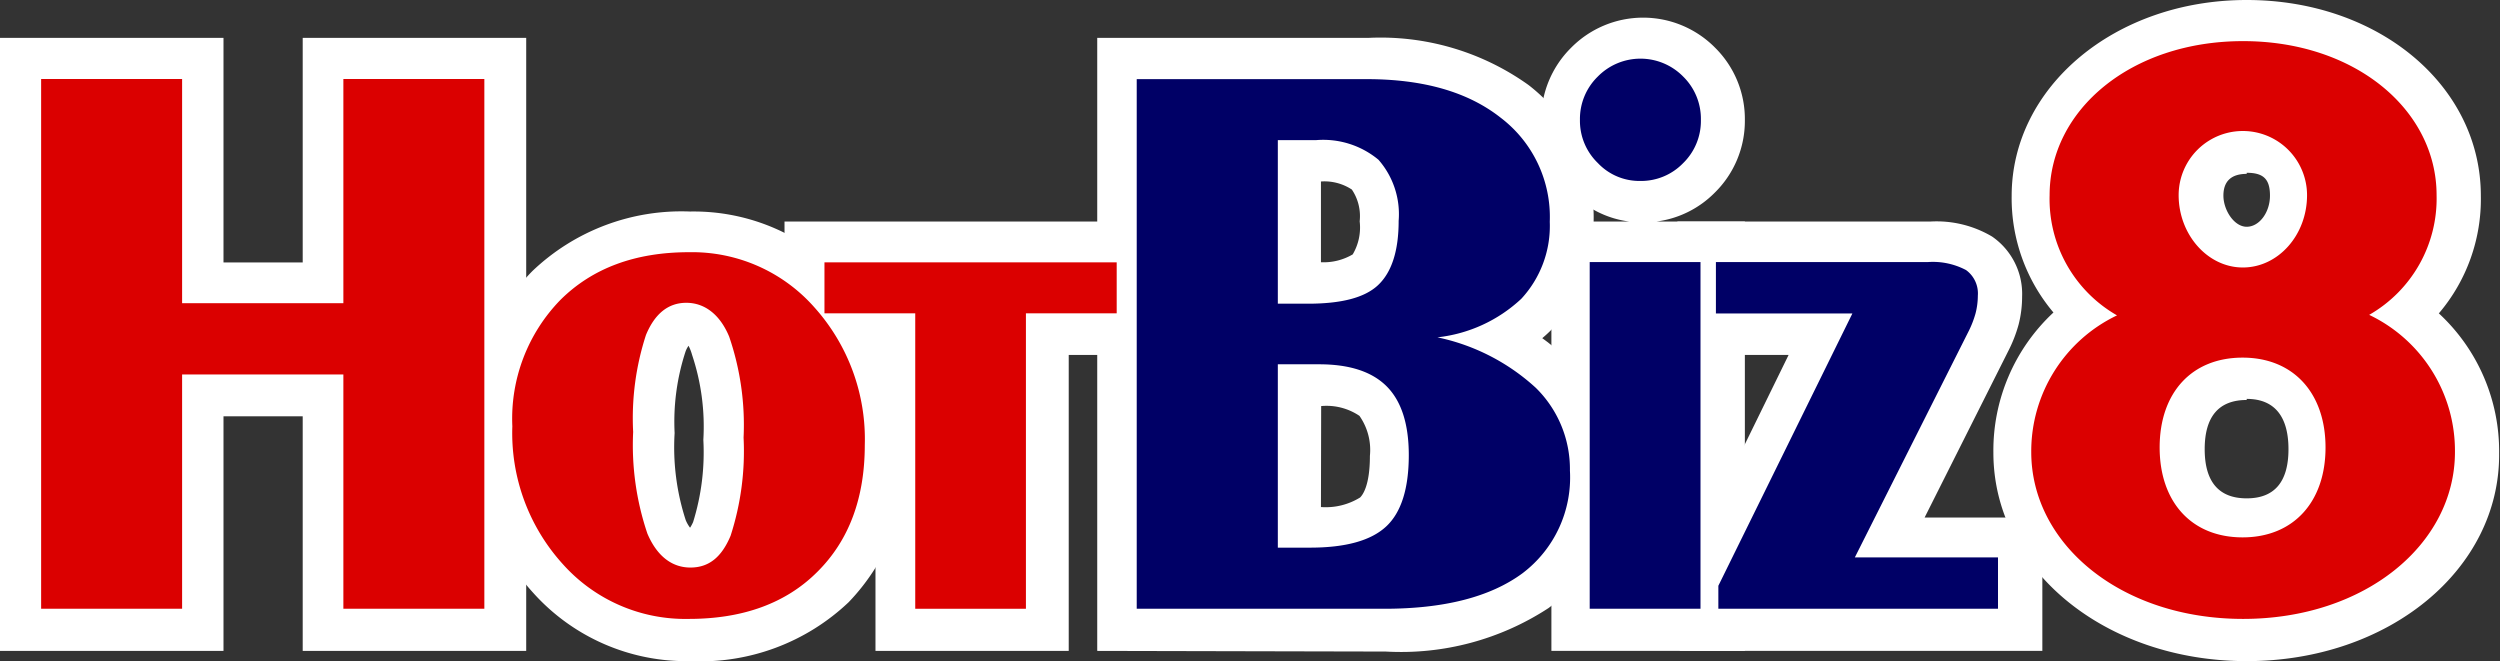
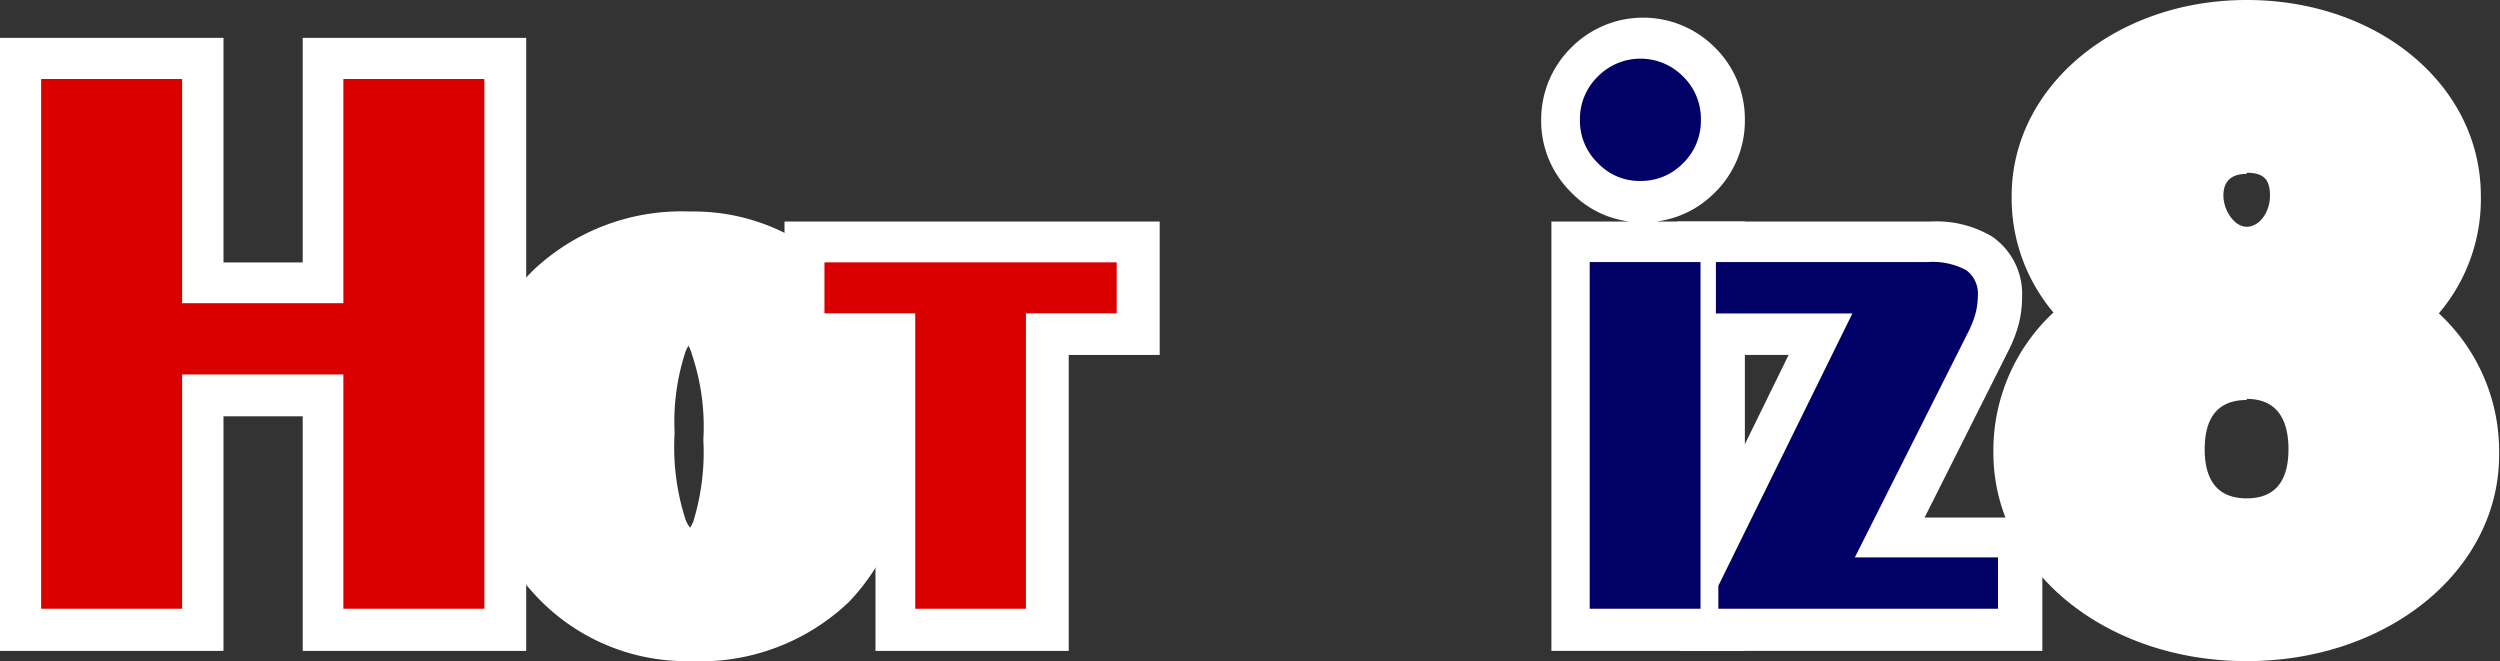
<svg xmlns="http://www.w3.org/2000/svg" xmlns:xlink="http://www.w3.org/1999/xlink" viewBox="0 0 114.88 30.38">
  <rect x="0" y="0" width="114.88" height="30.38" fill="#333333" stroke="none" />
  <defs>
    <style>.cls-1{fill:#db0000;}.cls-1,.cls-2{fill-rule:evenodd;}.cls-2{fill:#006;}.cls-3{fill:#fff;}</style>
    <symbol id="HotBiz8" data-name="HotBiz8" viewBox="0 0 188 45">
      <polygon class="cls-1" points="10.98 20.41 10.98 2.95 0 2.95 0 44.21 10.98 44.21 10.98 25.96 23.54 25.96 23.54 44.21 34.52 44.21 34.52 2.95 23.54 2.95 23.54 20.41 10.98 20.41" />
-       <path class="cls-2" d="M104.62,44.21q7,0,10.75-2.76a9.35,9.35,0,0,0,3.7-8A8.87,8.87,0,0,0,116.41,27a16.28,16.28,0,0,0-7.66-3.93,11.38,11.38,0,0,0,6.53-3,8.35,8.35,0,0,0,2.22-6,9.71,9.71,0,0,0-3.83-8.11c-2.54-2-6-3-10.45-3H85.33V44.21ZM99.31,7.71a6.73,6.73,0,0,1,4.85,1.53A6.43,6.43,0,0,1,105.73,14c0,2.33-.54,4-1.6,5s-2.9,1.45-5.47,1.45H96.32V7.71Zm.23,17.46c2.38,0,4.13.58,5.27,1.73s1.71,2.94,1.71,5.34c0,2.61-.59,4.47-1.76,5.56s-3.13,1.65-5.93,1.65H96.32V25.17Z" />
-       <path class="cls-1" d="M60.45,41.34q3.69-3.66,3.7-9.86a15.37,15.37,0,0,0-3.92-10.74,12.7,12.7,0,0,0-9.78-4.3q-6.26,0-10,3.71A13.25,13.25,0,0,0,36.7,30a15.18,15.18,0,0,0,3.92,10.72A12.79,12.79,0,0,0,50.45,45C54.64,45,58,43.79,60.45,41.34ZM53.7,38.52C53,40.2,52,41,50.57,41s-2.6-.88-3.35-2.64a21.49,21.49,0,0,1-1.11-7.92,20.91,20.91,0,0,1,1-7.56c.69-1.66,1.74-2.5,3.14-2.5s2.61.88,3.34,2.64a21.21,21.21,0,0,1,1.12,7.86A21.37,21.37,0,0,1,53.7,38.52Z" />
      <path class="cls-2" d="M152.41,44.21v-4H141.26l8.87-17.63a7.61,7.61,0,0,0,.53-1.37,5.57,5.57,0,0,0,.18-1.38,2.25,2.25,0,0,0-.92-2,5.52,5.52,0,0,0-3-.62H130.44v4h10.63L130.63,42.42v1.79Z" />
      <polygon class="cls-1" points="76.7 44.21 76.7 21.2 83.77 21.2 83.77 17.23 61.01 17.23 61.01 21.2 68.08 21.2 68.08 44.21 76.7 44.21" />
      <path class="cls-2" d="M121.24,9.49a4.45,4.45,0,0,0,3.31,1.4,4.55,4.55,0,0,0,3.33-1.38,4.59,4.59,0,0,0,1.39-3.37,4.61,4.61,0,0,0-1.38-3.38,4.66,4.66,0,0,0-6.65,0,4.61,4.61,0,0,0-1.39,3.37A4.57,4.57,0,0,0,121.24,9.49Zm8,34.72v-27h-8.63v27Z" />
-       <path class="cls-1" d="M166.48,12a5,5,0,0,1,10,0c0,3.11-2.25,5.63-5,5.63S166.48,15.06,166.48,12ZM155,32c0,7.19,7,13,16.5,13S188,39.18,188,32a11.73,11.73,0,0,0-6.68-10.68A10.44,10.44,0,0,0,186.57,12C186.57,5.35,180.22,0,171.5,0s-15.07,5.35-15.07,12a10.44,10.44,0,0,0,5.25,9.36A11.73,11.73,0,0,0,155,32Zm10-.35c0-4.27,2.5-7,6.46-7s6.46,2.76,6.46,7-2.5,7-6.46,7S165,35.91,165,31.64Z" />
    </symbol>
  </defs>
  <g id="レイヤー_2" data-name="レイヤー 2">
    <g id="レイヤー_1-2" data-name="レイヤー 1">
      <polygon class="cls-3" points="13.91 29.91 13.91 19.13 10.27 19.13 10.27 29.91 0 29.91 0 1.74 10.27 1.74 10.27 12.06 13.91 12.06 13.91 1.74 24.18 1.74 24.18 29.91 13.91 29.91" />
-       <path class="cls-3" d="M50.42,29.91V1.74H62.89A11.69,11.69,0,0,1,70.23,3.9a7.67,7.67,0,0,1,3,6.29,6.79,6.79,0,0,1-1.84,4.86,6.11,6.11,0,0,1-.52.49,8.4,8.4,0,0,1,1.16,1,7.1,7.1,0,0,1,2.13,5.15,7.46,7.46,0,0,1-3,6.25,12.38,12.38,0,0,1-7.48,2ZM60.7,23.3a3,3,0,0,0,1.8-.44c.11-.11.45-.53.45-1.91a2.73,2.73,0,0,0-.48-1.84,2.7,2.7,0,0,0-1.76-.45h0Zm0-11.25a2.63,2.63,0,0,0,1.46-.36,2.43,2.43,0,0,0,.32-1.52,2.18,2.18,0,0,0-.36-1.46,2.29,2.29,0,0,0-1.42-.37Z" />
      <path class="cls-3" d="M31.71,30.38a9.45,9.45,0,0,1-7.21-3.14,10.85,10.85,0,0,1-2.81-7.62,9.67,9.67,0,0,1,2.77-7.16,9.92,9.92,0,0,1,7.25-2.74,9.35,9.35,0,0,1,7.17,3.15,11,11,0,0,1,2.81,7.63A9.7,9.7,0,0,1,39,27.67,9.9,9.9,0,0,1,31.71,30.38Zm-.07-14.49a1.07,1.07,0,0,0-.14.27A10.36,10.36,0,0,0,31,19.9a10.81,10.81,0,0,0,.51,4,1.54,1.54,0,0,0,.2.35,1.81,1.81,0,0,0,.14-.26,10.77,10.77,0,0,0,.47-3.78,10.39,10.39,0,0,0-.52-3.91A2.06,2.06,0,0,0,31.64,15.89Zm0,0v0Z" />
      <path class="cls-3" d="M77.19,29.91V26.52l5-10.21H77.08V10.18H88.71a5,5,0,0,1,2.83.69,3.2,3.2,0,0,1,1.38,2.76,5.16,5.16,0,0,1-.16,1.28,6.26,6.26,0,0,1-.46,1.19l-3.86,7.68h5.41v6.13Z" />
      <polygon class="cls-3" points="40.23 29.91 40.23 16.31 36.05 16.31 36.05 10.18 53.29 10.18 53.29 16.31 49.11 16.31 49.11 29.91 40.23 29.91" />
      <path class="cls-3" d="M71.29,29.91V10.18h3.58a4.49,4.49,0,0,1-2.68-1.35,4.6,4.6,0,0,1-1.37-3.31A4.64,4.64,0,0,1,72.19,2.2a4.65,4.65,0,0,1,6.63,0,4.61,4.61,0,0,1,1.36,3.32A4.62,4.62,0,0,1,78.8,8.85a4.6,4.6,0,0,1-2.68,1.33h4.06V29.91Z" />
      <path class="cls-3" d="M103.24,30.38c-6.53,0-11.64-4.21-11.64-9.58a8.66,8.66,0,0,1,2.76-6.44A8.14,8.14,0,0,1,92.44,9c0-5,4.74-9,10.8-9S114,3.93,114,9a8.1,8.1,0,0,1-1.93,5.4,8.63,8.63,0,0,1,2.77,6.44C114.88,26.17,109.77,30.38,103.24,30.38Zm0-12c-1.28,0-1.93.76-1.93,2.26s.65,2.26,1.93,2.26,1.92-.76,1.92-2.26S104.52,18.33,103.24,18.33Zm0-10.39c-.71,0-1.07.34-1.07,1s.49,1.43,1.07,1.43,1.07-.66,1.07-1.43S104,7.94,103.24,7.94Z" />
      <use width="188" height="45" transform="translate(1.89 1.89) scale(0.59)" xlink:href="#HotBiz8" />
    </g>
  </g>
</svg>